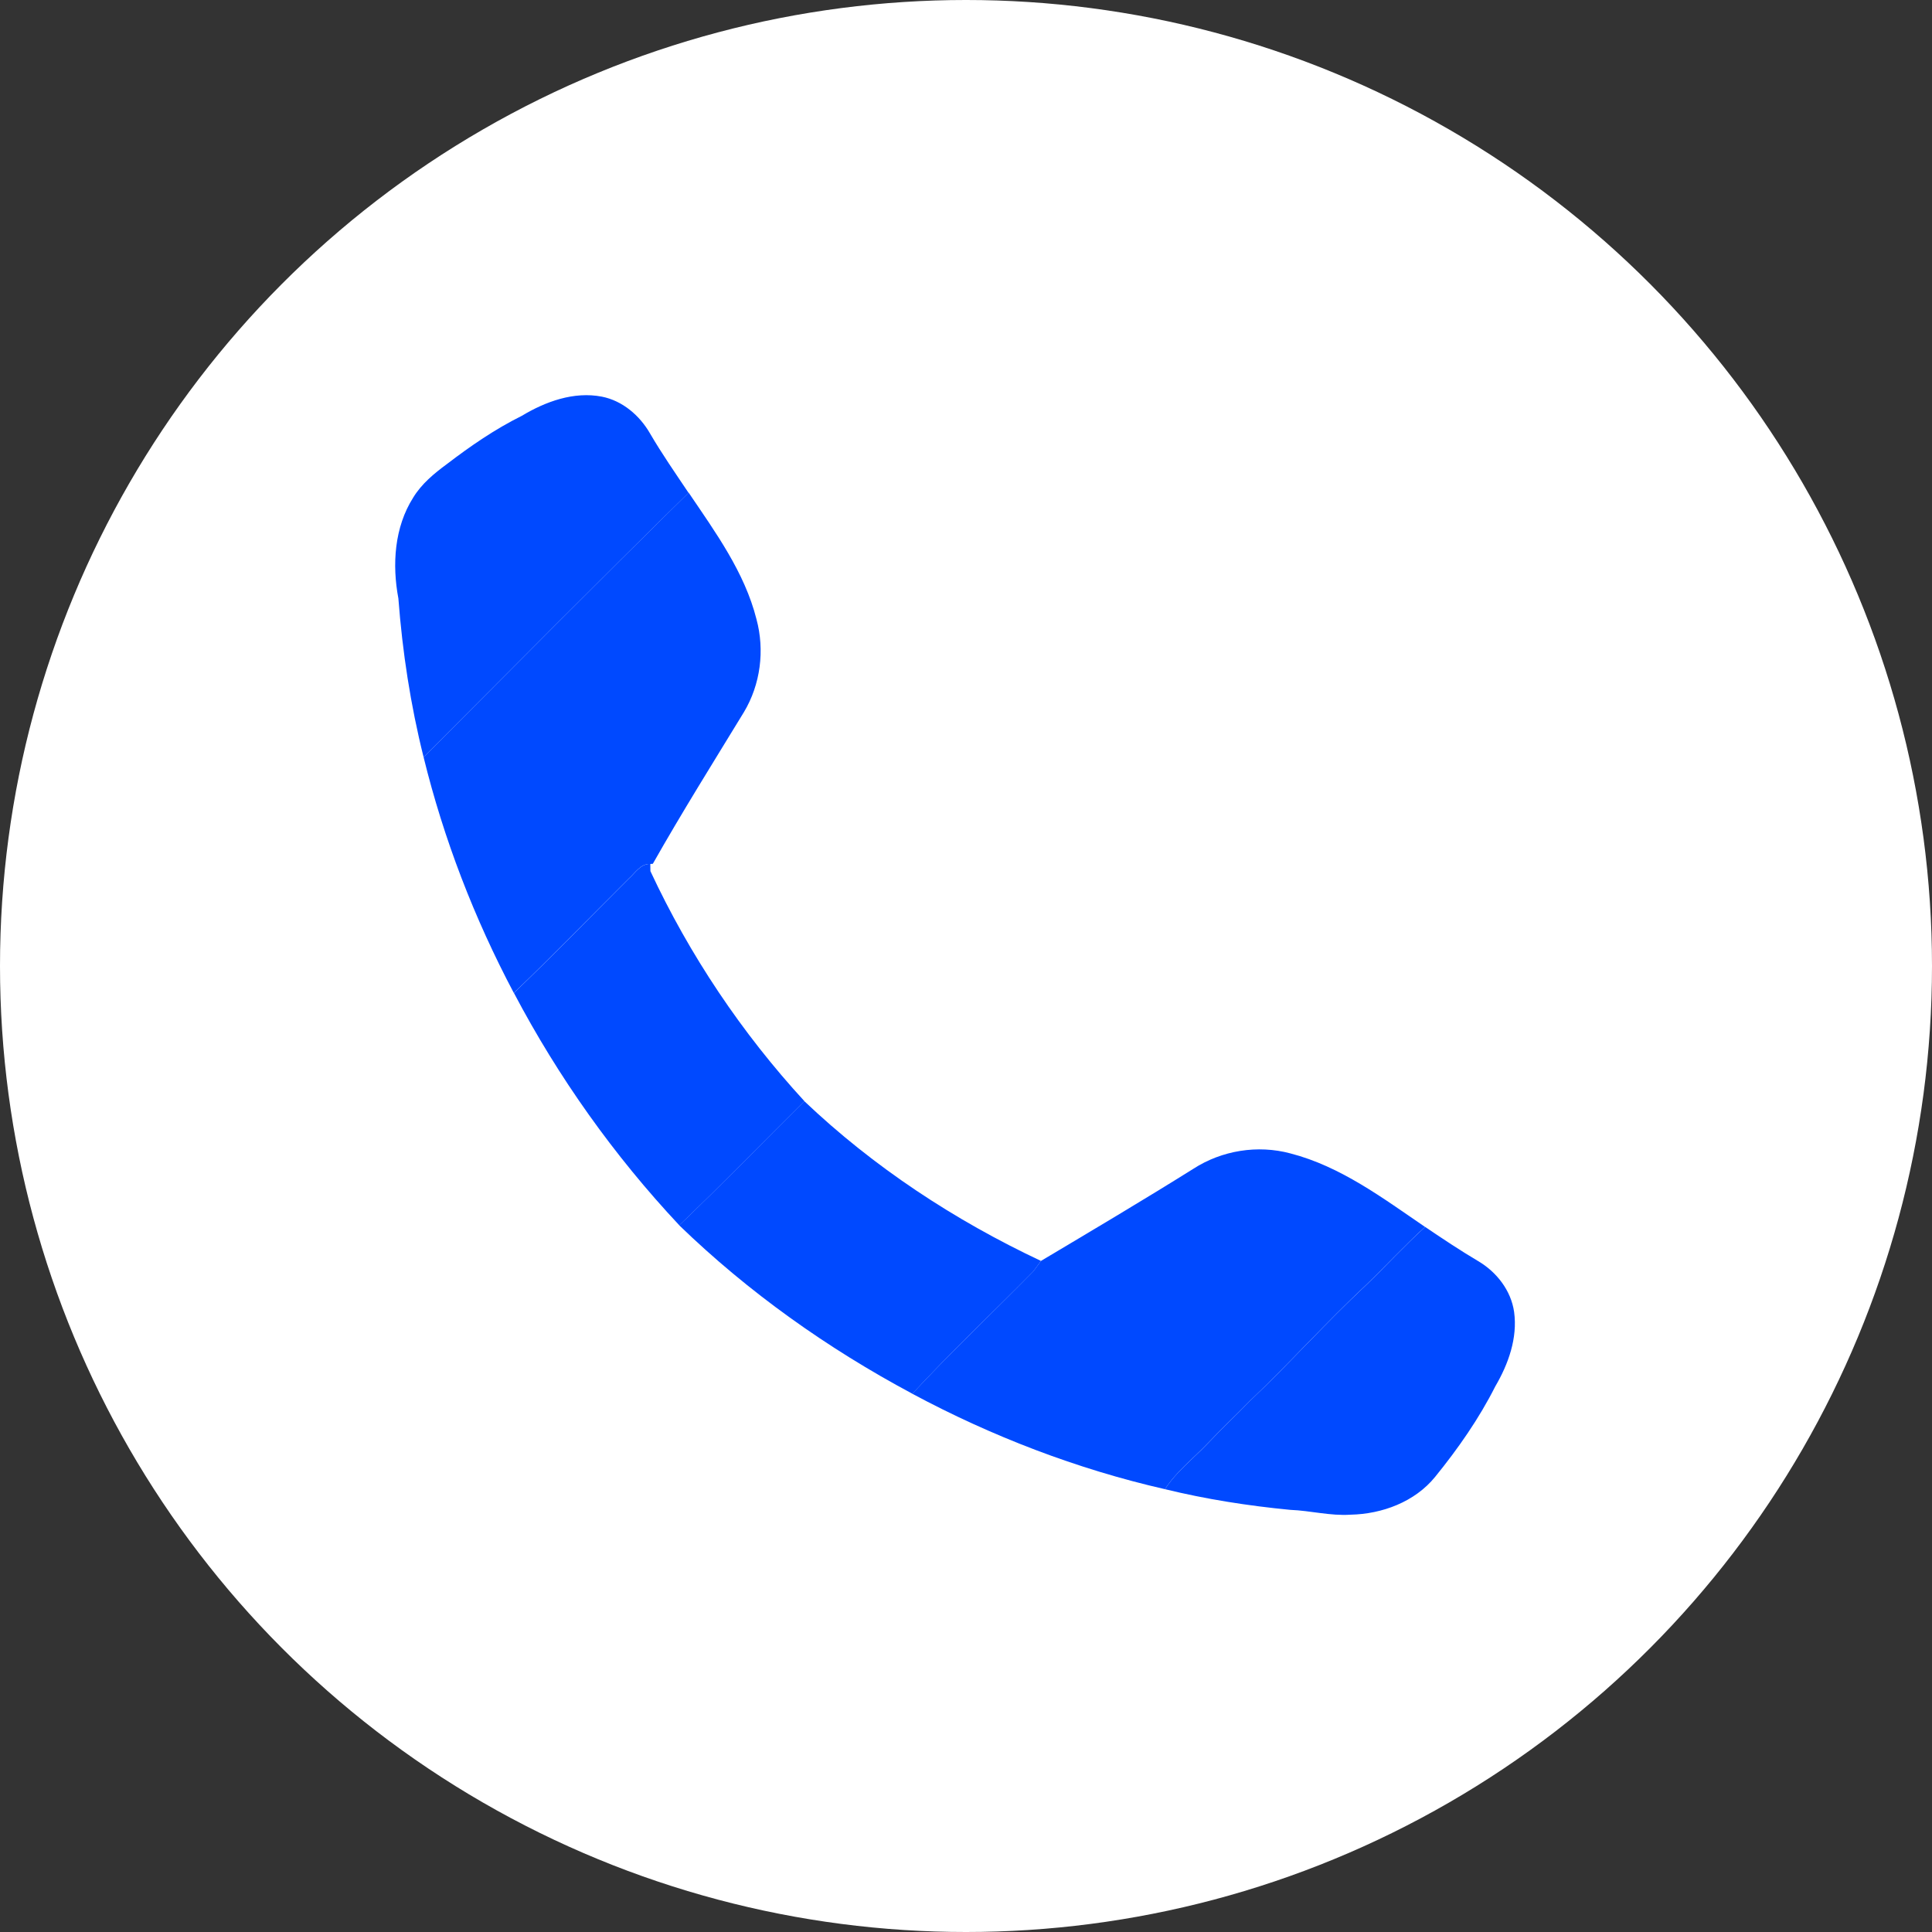
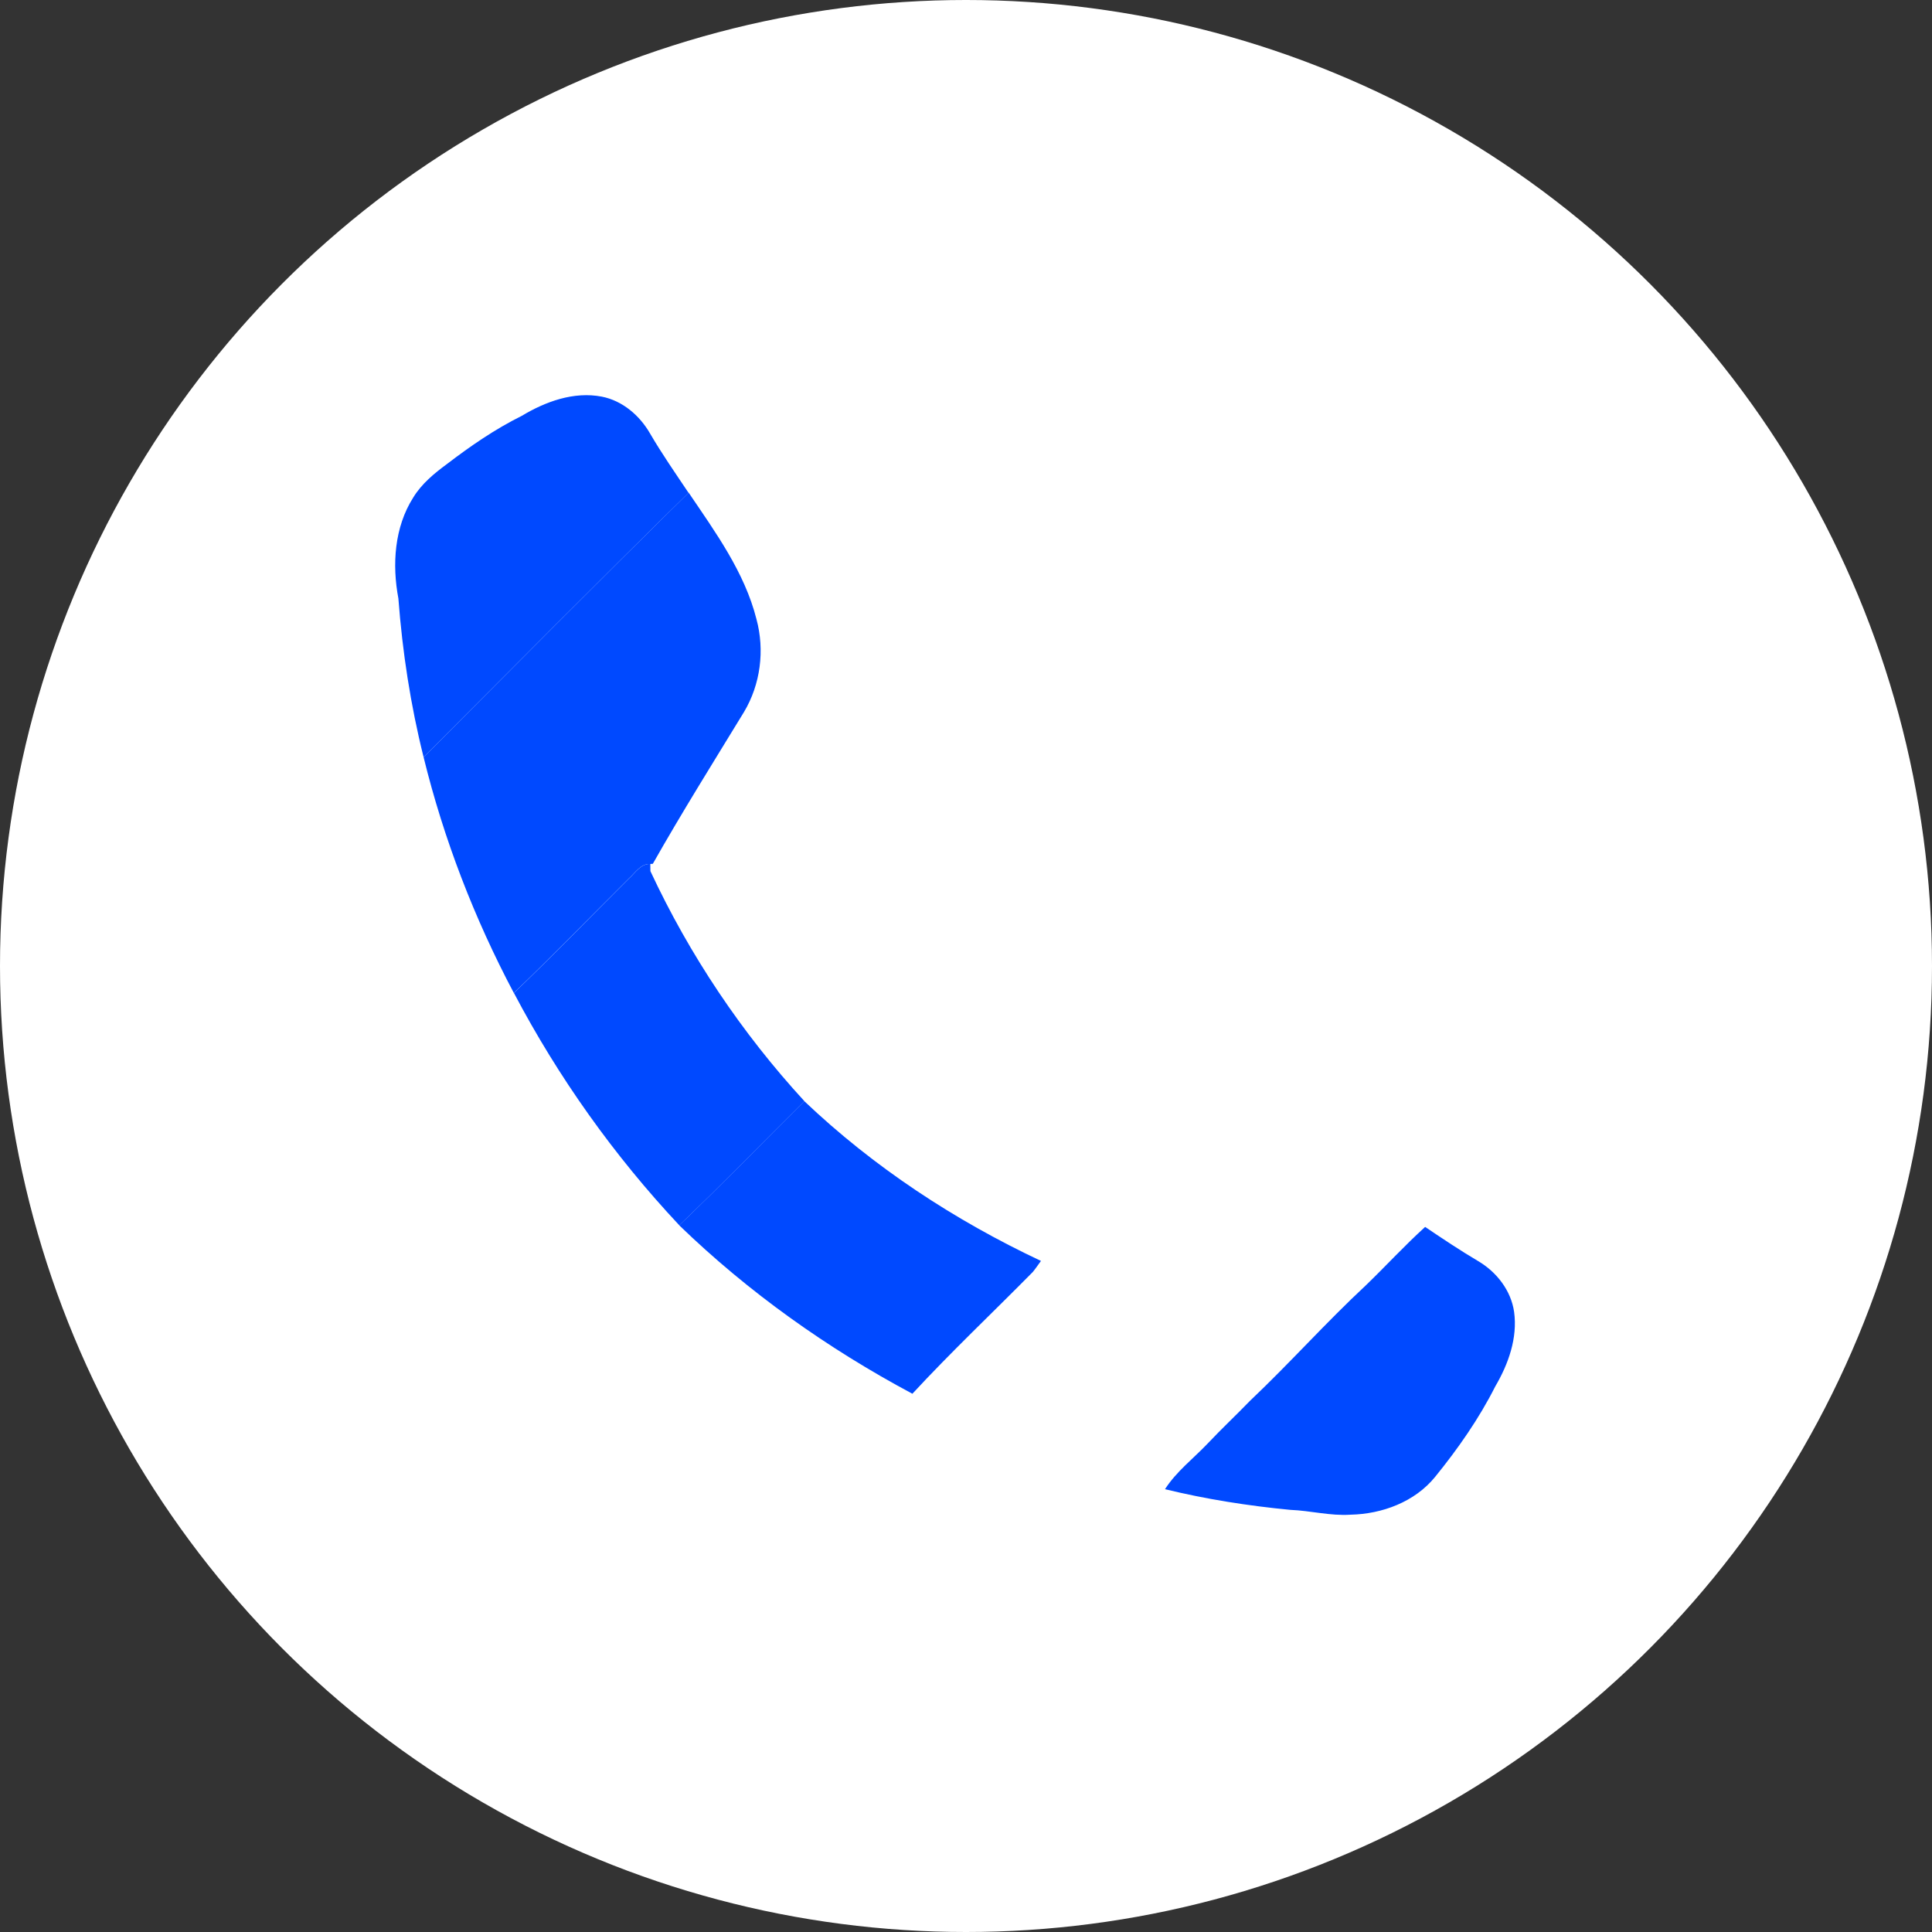
<svg xmlns="http://www.w3.org/2000/svg" width="20" height="20" viewBox="0 0 20 20" fill="none">
  <rect x="0" y="0" width="20" height="20" fill="#333333" stroke="none" />
  <circle cx="10" cy="10" r="10" fill="white" />
  <path d="M5.401 4.305C5.647 4.157 5.94 4.05 6.23 4.106C6.444 4.148 6.622 4.301 6.729 4.487C6.852 4.698 6.992 4.899 7.128 5.102C6.206 6.005 5.297 6.925 4.385 7.838C4.25 7.299 4.166 6.749 4.124 6.195C4.058 5.845 4.082 5.458 4.278 5.15C4.364 5.009 4.493 4.902 4.625 4.805C4.869 4.618 5.125 4.442 5.401 4.305Z" fill="#0049FF" />
  <path d="M7.127 5.102L7.129 5.1C7.406 5.51 7.708 5.923 7.831 6.41C7.918 6.732 7.873 7.085 7.701 7.372C7.383 7.893 7.059 8.41 6.758 8.942L6.731 8.944C6.631 8.939 6.575 9.037 6.508 9.096C6.112 9.49 5.723 9.892 5.319 10.279C4.91 9.507 4.593 8.686 4.385 7.838C5.297 6.925 6.206 6.005 7.127 5.102Z" fill="#0049FF" />
  <path d="M6.509 9.096C6.576 9.037 6.632 8.939 6.732 8.944C6.732 8.963 6.733 9 6.733 9.018C7.138 9.887 7.679 10.694 8.327 11.399C7.895 11.828 7.472 12.264 7.032 12.684C6.357 11.964 5.78 11.153 5.32 10.279C5.724 9.892 6.113 9.49 6.509 9.096Z" fill="#0049FF" />
  <path d="M8.326 11.399C9.043 12.081 9.881 12.632 10.776 13.053C10.748 13.091 10.722 13.13 10.692 13.167C10.277 13.588 9.846 13.994 9.445 14.428C8.567 13.959 7.747 13.377 7.031 12.684C7.471 12.264 7.894 11.828 8.326 11.399Z" fill="#0049FF" />
-   <path d="M12.354 12.099C12.648 11.909 13.019 11.849 13.358 11.94C13.878 12.074 14.315 12.403 14.752 12.701C14.541 12.893 14.347 13.104 14.142 13.302C13.727 13.689 13.349 14.113 12.939 14.502C12.795 14.65 12.645 14.791 12.503 14.941C12.354 15.098 12.178 15.232 12.06 15.416C11.149 15.208 10.267 14.869 9.444 14.428C9.846 13.994 10.277 13.588 10.691 13.167C10.722 13.13 10.747 13.091 10.776 13.053C11.303 12.739 11.833 12.425 12.354 12.099Z" fill="#0049FF" />
  <path d="M14.753 12.701C14.933 12.823 15.115 12.944 15.302 13.055C15.492 13.167 15.642 13.358 15.674 13.581C15.711 13.851 15.615 14.12 15.479 14.352C15.31 14.687 15.093 14.997 14.856 15.289C14.645 15.548 14.308 15.673 13.981 15.68C13.771 15.694 13.566 15.638 13.357 15.63C12.921 15.588 12.486 15.52 12.06 15.416C12.178 15.232 12.355 15.098 12.504 14.941C12.645 14.791 12.796 14.65 12.939 14.502C13.35 14.113 13.727 13.689 14.142 13.303C14.348 13.104 14.541 12.893 14.753 12.701Z" fill="#0049FF" />
</svg>